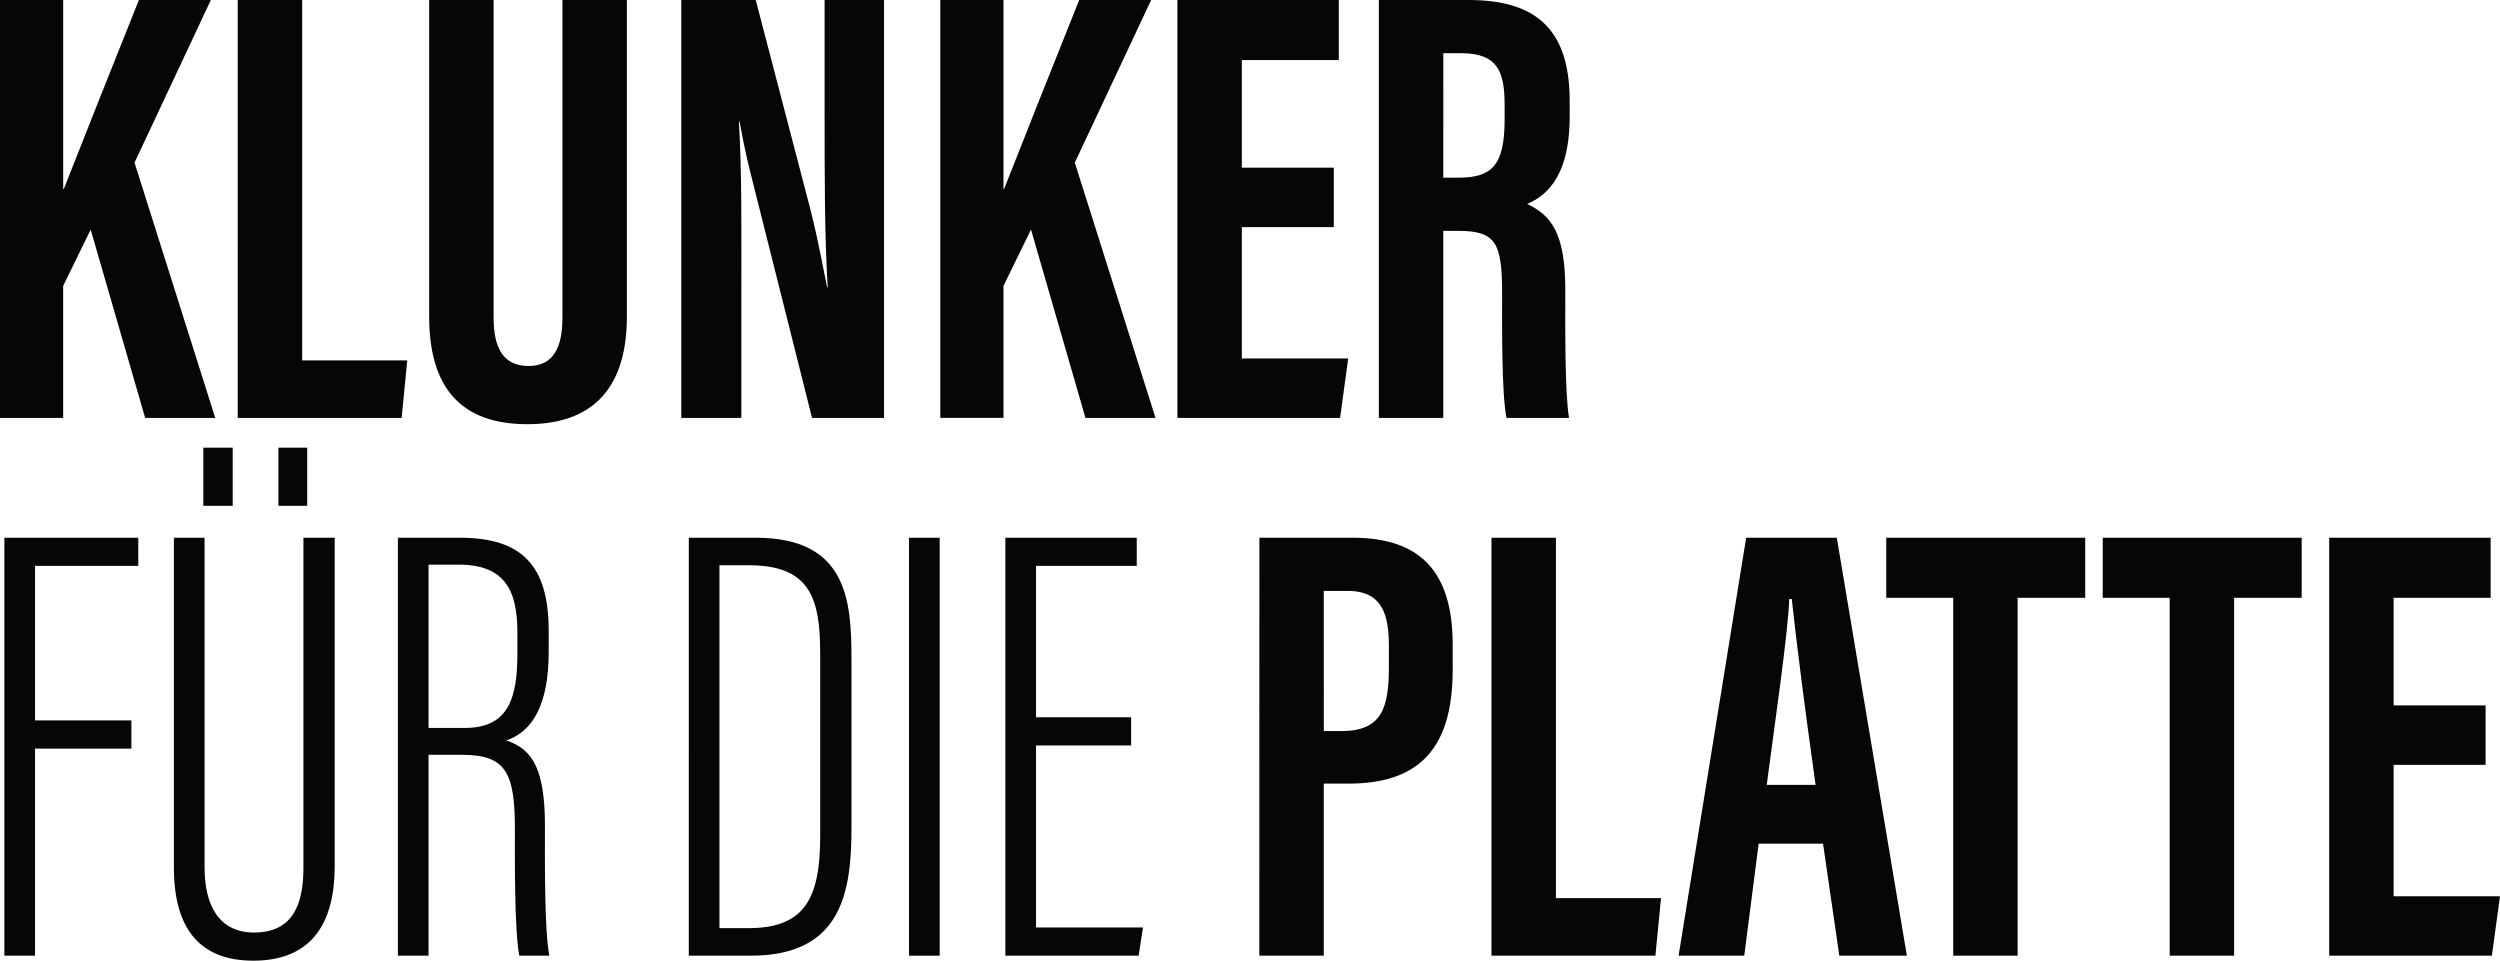
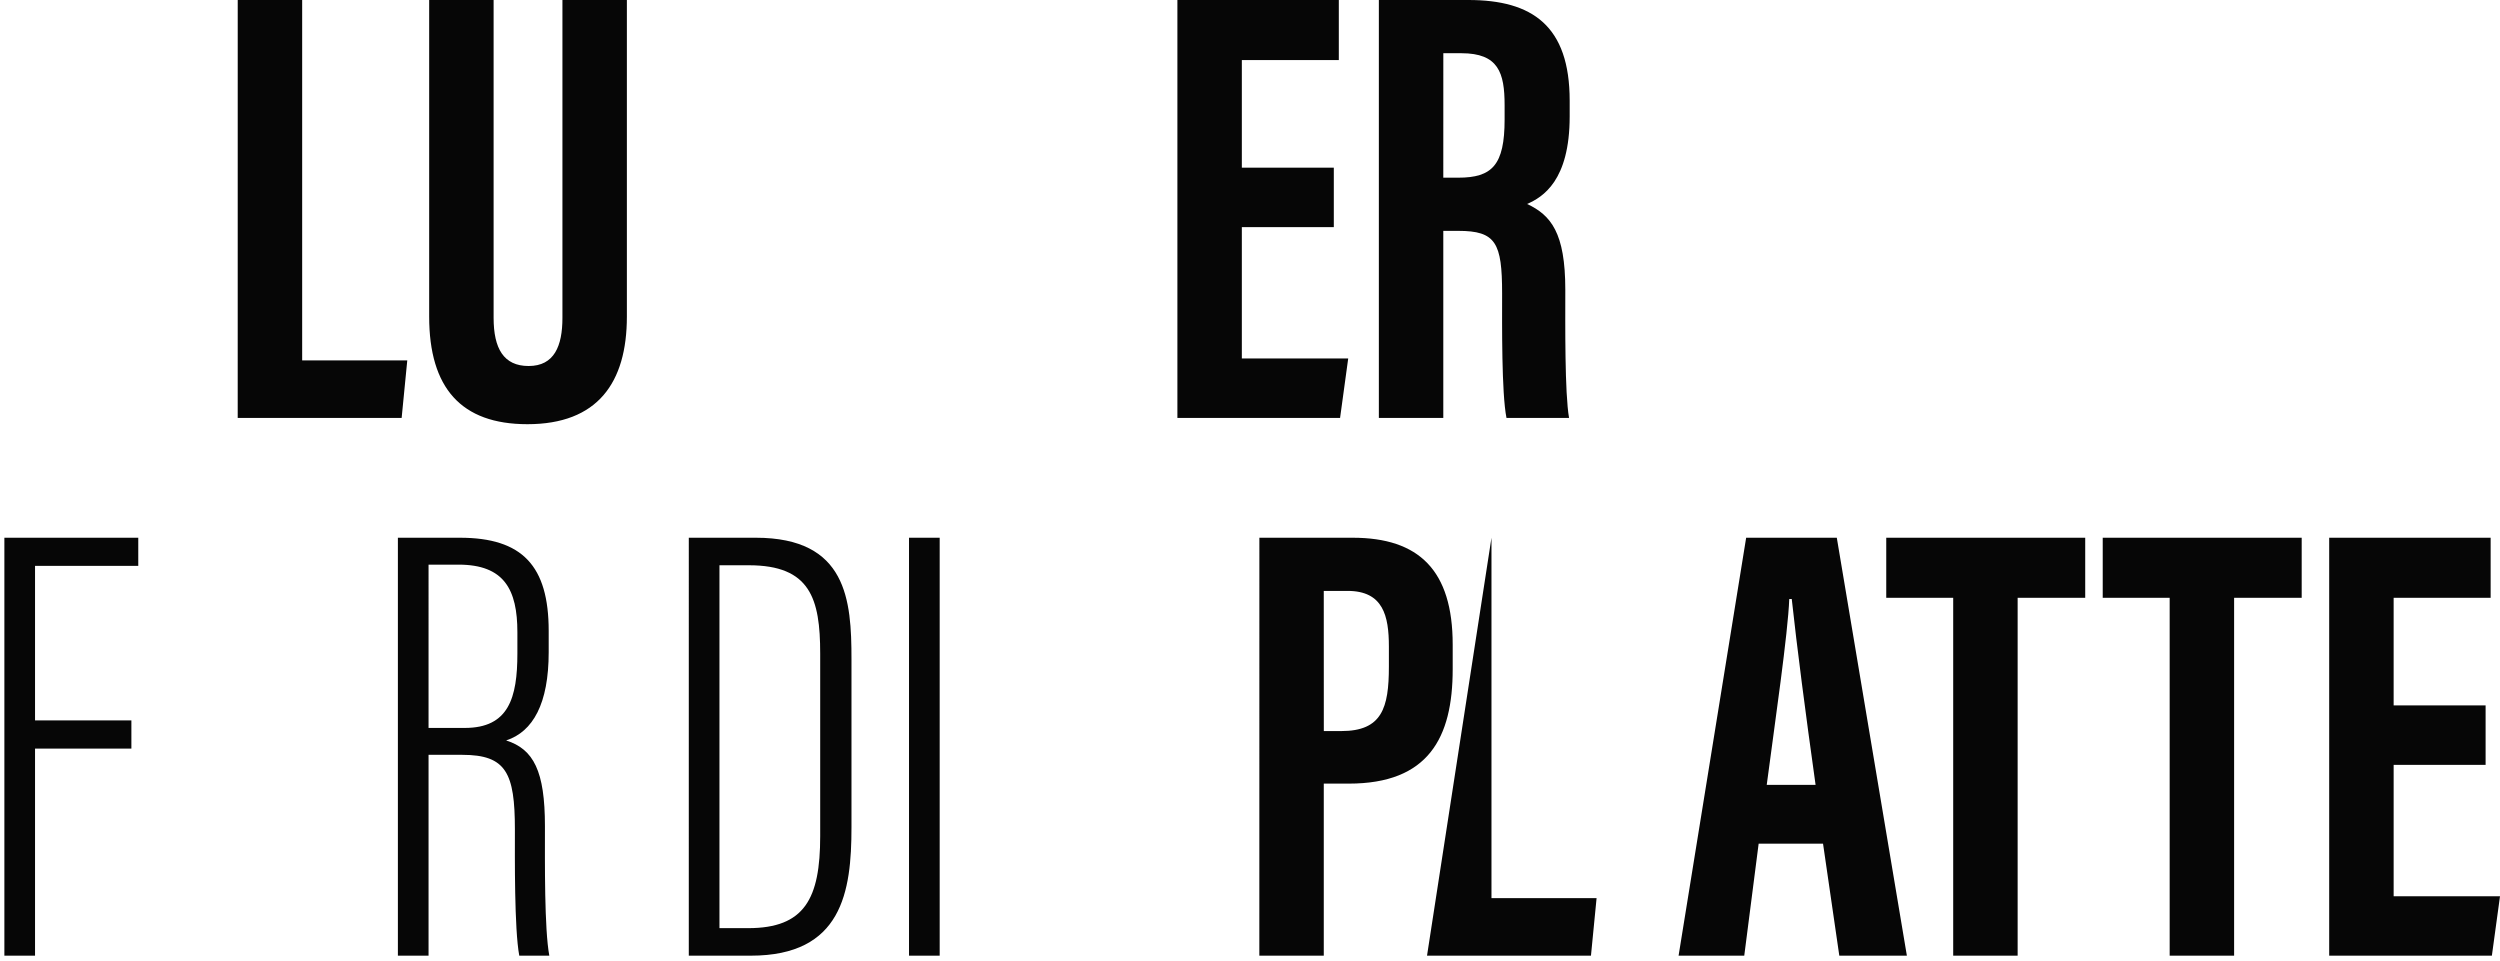
<svg xmlns="http://www.w3.org/2000/svg" id="Ebene_1" data-name="Ebene 1" viewBox="0 0 2622.97 1007.93">
  <defs>
    <style>.cls-1{fill:#060606;}</style>
  </defs>
-   <path class="cls-1" d="M105.85,913.37h66.3v198.24h.65c17.07-43.32,54.49-137.85,78.78-198.24h75.49L247,1084l84.68,267.83H258.14L201,1154.28l-28.88,59.08v138.51h-66.3Z" transform="translate(-105.85 -913.37)" />
  <path class="cls-1" d="M355.27,913.37h67.61v378.11H533.16l-5.91,60.39h-172Z" transform="translate(-105.85 -913.37)" />
  <path class="cls-1" d="M623.74,913.37v333.47c0,32.16,10.51,50.54,36.76,50.54,26.92,0,35.45-21,35.45-50.54V913.37h67.61v332.15c0,69.59-30.85,112.91-104.37,112.91-69.58,0-103.06-38.07-103.06-112.91V913.37Z" transform="translate(-105.85 -913.37)" />
-   <path class="cls-1" d="M820.66,1351.87V913.37h78.11l58.42,223.84c7.88,32.17,12.48,58.42,16.41,77.46h.66C971,1160.84,971,1099.14,971,1027.59V913.37h62.36v438.5H957.85l-64.33-256c-5.91-23-9.19-42-11.82-55.15h-.65c3.28,53.18,2.62,112.25,2.62,191v120.13Z" transform="translate(-105.85 -913.37)" />
-   <path class="cls-1" d="M1092.4,913.37h66.3v198.24h.65c17.07-43.32,54.49-137.85,78.78-198.24h75.49L1233.53,1084l84.68,267.83h-73.52l-57.11-197.59-28.88,59.08v138.51h-66.3Z" transform="translate(-105.85 -913.37)" />
  <path class="cls-1" d="M1505.27,1151.65h-96.5V1289.5h111.6l-8.53,62.37H1341.16V913.37h169.36v63H1408.77v112.9h96.5Z" transform="translate(-105.85 -913.37)" />
  <path class="cls-1" d="M1552.53,913.37h93.87c67,0,106.34,26.91,106.34,105.68v16.41c0,67.62-28.23,84.68-44.64,91.91,25,11.81,40.05,30.19,40.05,89.93,0,36.76-.66,108.31,3.94,134.57h-65.65c-5.25-26.26-4.59-98.47-4.59-130.64,0-53.17-6.57-65.64-45.95-65.64h-15.76v196.28h-67.61Zm67.61,186.42h15.76c35.44,0,48.57-13.13,48.57-61v-15.09c0-34.14-6.56-54.49-45.3-54.49h-19Z" transform="translate(-105.85 -913.37)" />
  <path class="cls-1" d="M110.44,1477.55H250.92v29.54H142.61v162.14H243.7v29.54H142.61v217.28H110.44Z" transform="translate(-105.85 -913.37)" />
-   <path class="cls-1" d="M320.49,1477.55v345.94c0,38.73,14.44,68.27,51.85,68.27,38.08,0,51.86-25.6,51.86-67.61v-346.6H457v344.63c0,67-30.2,99.12-85.34,99.12-54.49,0-83.37-31.51-83.37-97.81V1477.55Zm-1.32-33.48v-61H350v61Zm78.77,0v-61h30.2v61Z" transform="translate(-105.85 -913.37)" />
  <path class="cls-1" d="M523.31,1477.55h65c65.65,0,93.22,29.54,93.22,97.81v22.32c0,53.82-16.41,83.36-44.64,92.55,28.88,9.19,40.7,32.17,40.7,89.93,0,38.08-.66,107.66,4.59,135.89H650.66c-5.25-28.23-4.59-103.06-4.59-132.6,0-59.08-9.19-78.12-55.14-78.12H555.48v210.72H523.31Zm32.17,199.56h38.08c46,0,55.13-31.51,55.13-78.12v-22.32c0-44.64-13.78-70.89-61.7-70.89H555.48Z" transform="translate(-105.85 -913.37)" />
  <path class="cls-1" d="M828.53,1477.55h70.25c95.83,0,100.43,65.64,100.43,127.35v176.58c0,67.61-9.85,134.57-105.69,134.57h-65Zm32.17,409.62h30.2c59.08,0,75.49-30.86,75.49-96.5V1599c0-57.77-10.51-92.56-74.84-92.56H860.7Z" transform="translate(-105.85 -913.37)" />
  <path class="cls-1" d="M1091.75,1477.55v438.5h-32.17v-438.5Z" transform="translate(-105.85 -913.37)" />
-   <path class="cls-1" d="M1292.61,1695.48h-99.78v191h112.25l-4.59,29.54H1160.67v-438.5h137.85v29.54H1192.83v158.85h99.78Z" transform="translate(-105.85 -913.37)" />
  <path class="cls-1" d="M1427.17,1477.55H1525c69.59,0,105,34.13,105,112.25v25.6c0,72.21-25.59,120.13-109,120.13h-26.26v180.52h-67.61Zm67.61,202.84h18.38c42.67,0,49.89-24.29,49.89-67.62v-21c0-32.17-5.91-58.43-43.32-58.43h-25Z" transform="translate(-105.85 -913.37)" />
-   <path class="cls-1" d="M1670.69,1477.55h67.61v378.11h110.28l-5.9,60.39h-172Z" transform="translate(-105.85 -913.37)" />
+   <path class="cls-1" d="M1670.69,1477.55v378.11h110.28l-5.9,60.39h-172Z" transform="translate(-105.85 -913.37)" />
  <path class="cls-1" d="M1951,1798.55l-15.1,117.5H1867l70.9-438.5H2033l73.52,438.5h-70.9l-17.06-117.5Zm59.74-61.71c-10.51-74.83-19.69-145.73-25-195h-2.62c-1.32,36.1-15.1,130-23.63,195Z" transform="translate(-105.85 -913.37)" />
  <path class="cls-1" d="M2155.12,1540.57h-70.24v-63h208.75v63h-70.9v375.48h-67.61Z" transform="translate(-105.85 -913.37)" />
  <path class="cls-1" d="M2382.24,1540.57H2312v-63h208.75v63h-70.9v375.48h-67.61Z" transform="translate(-105.85 -913.37)" />
  <path class="cls-1" d="M2713.72,1715.84h-96.49v137.85h111.59l-8.53,62.36H2549.61v-438.5H2719v63H2617.23v112.9h96.49Z" transform="translate(-105.85 -913.37)" />
</svg>